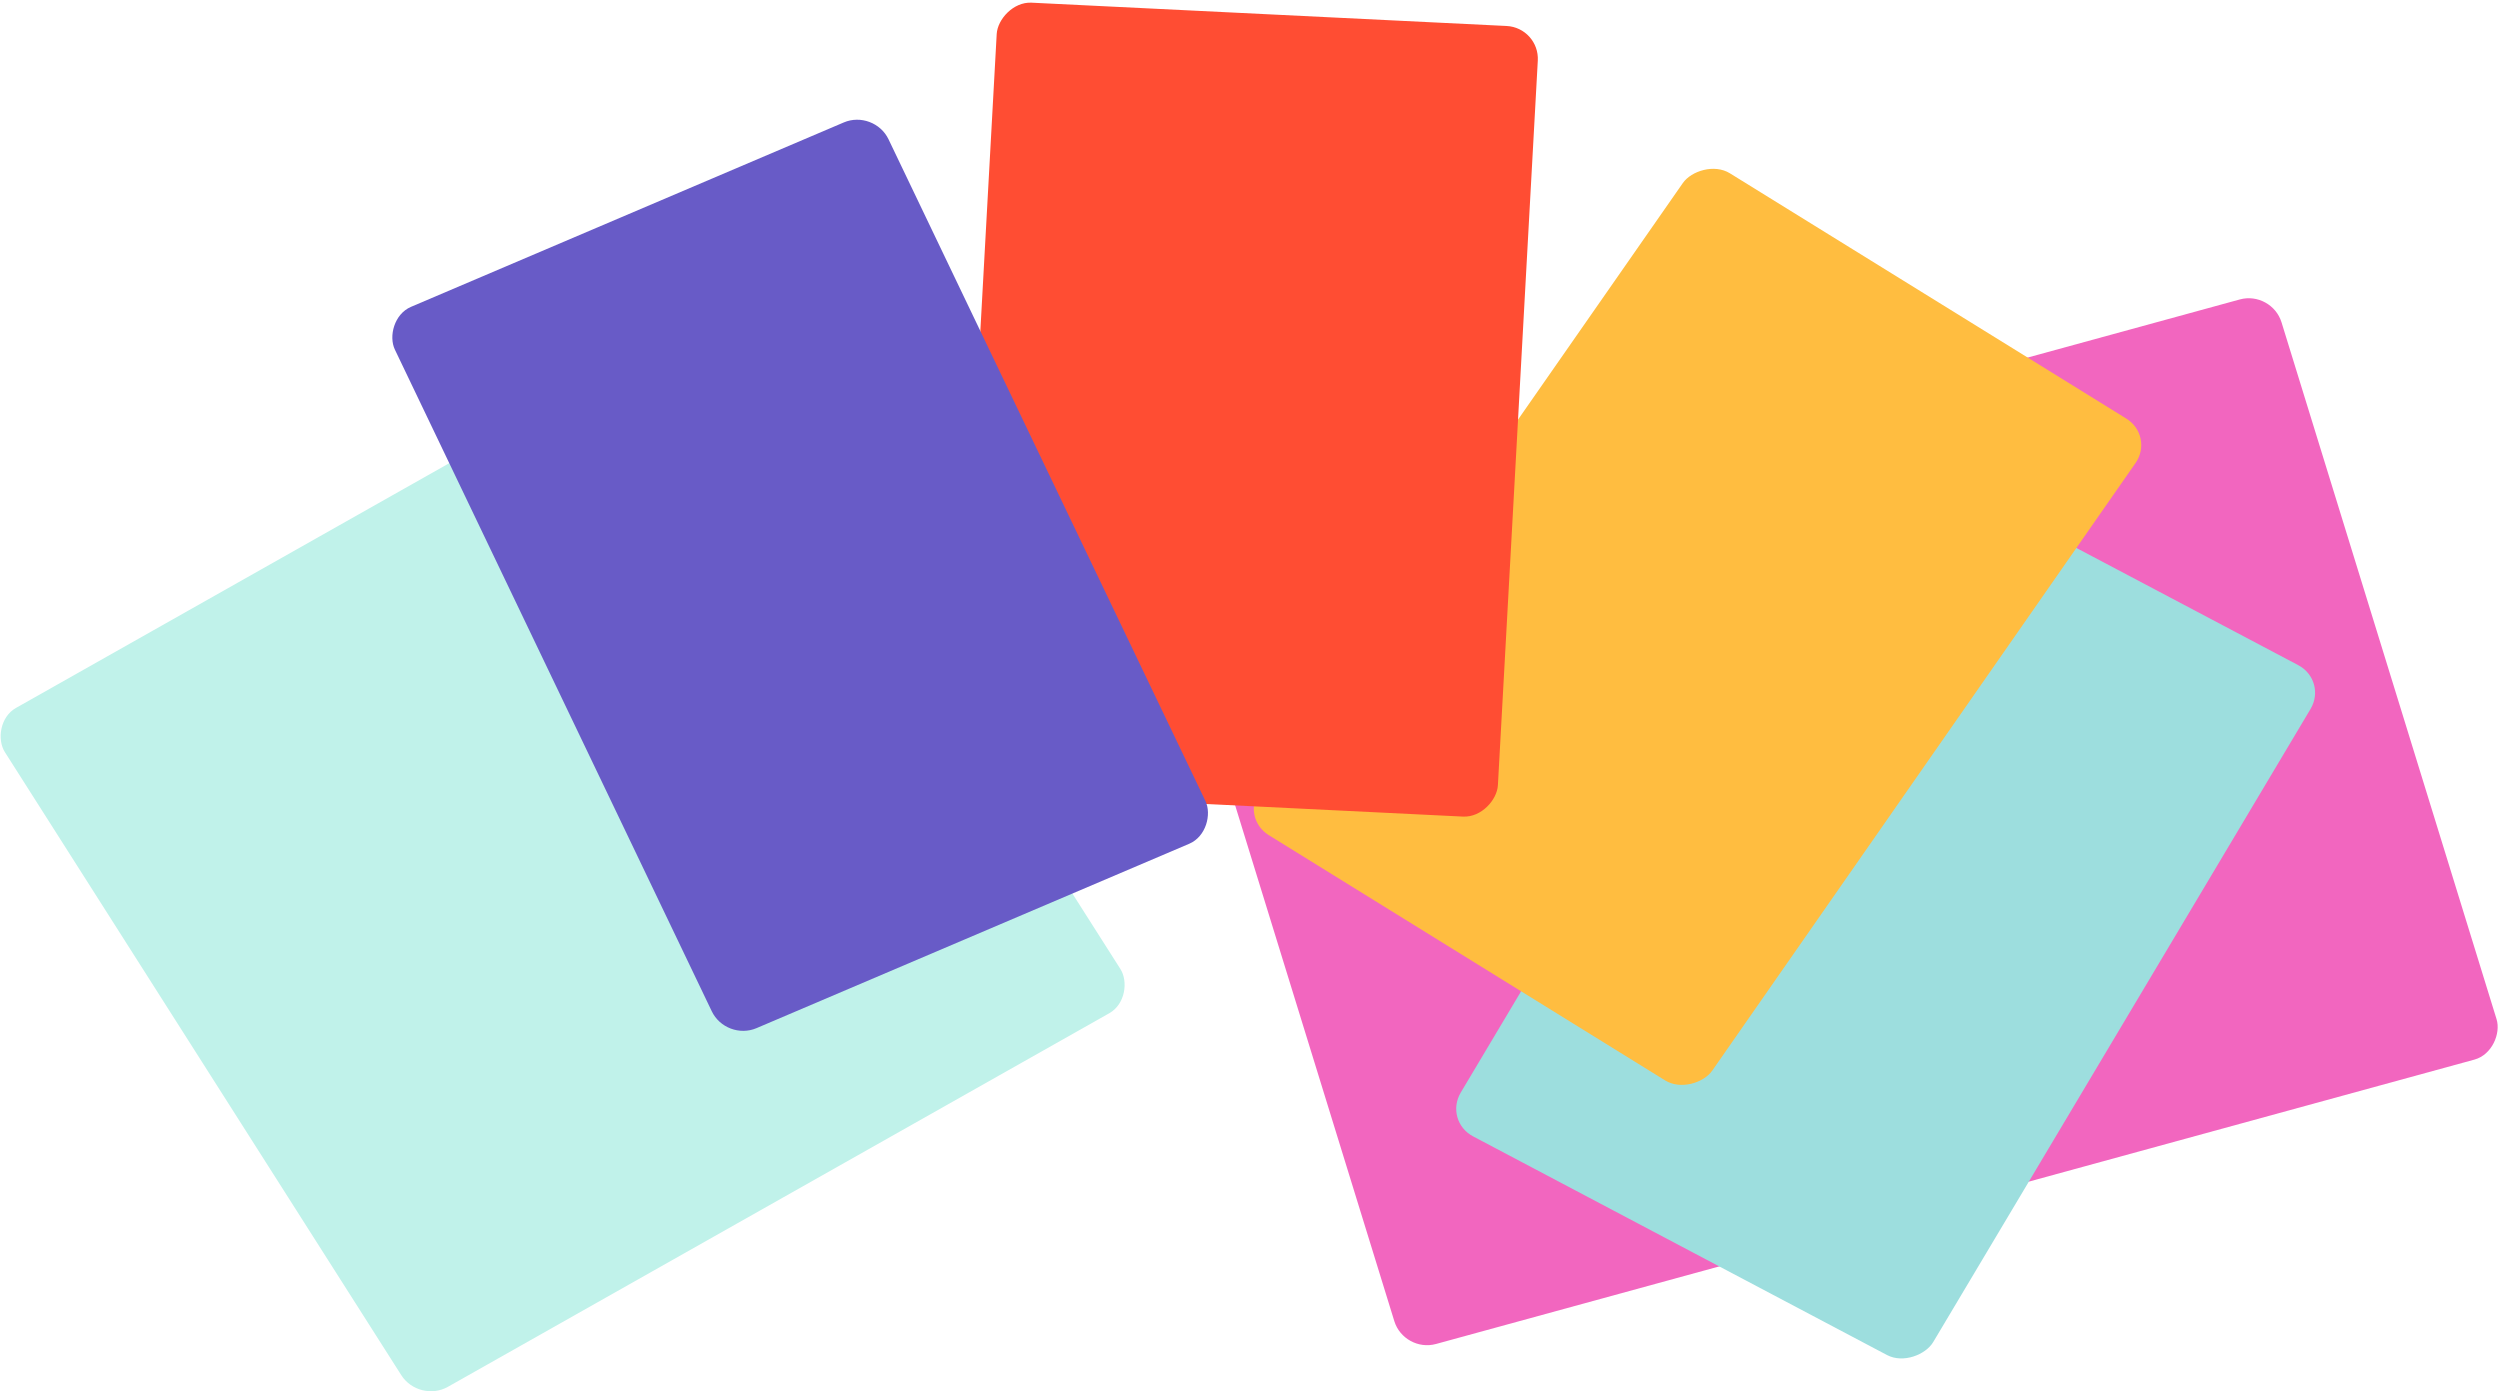
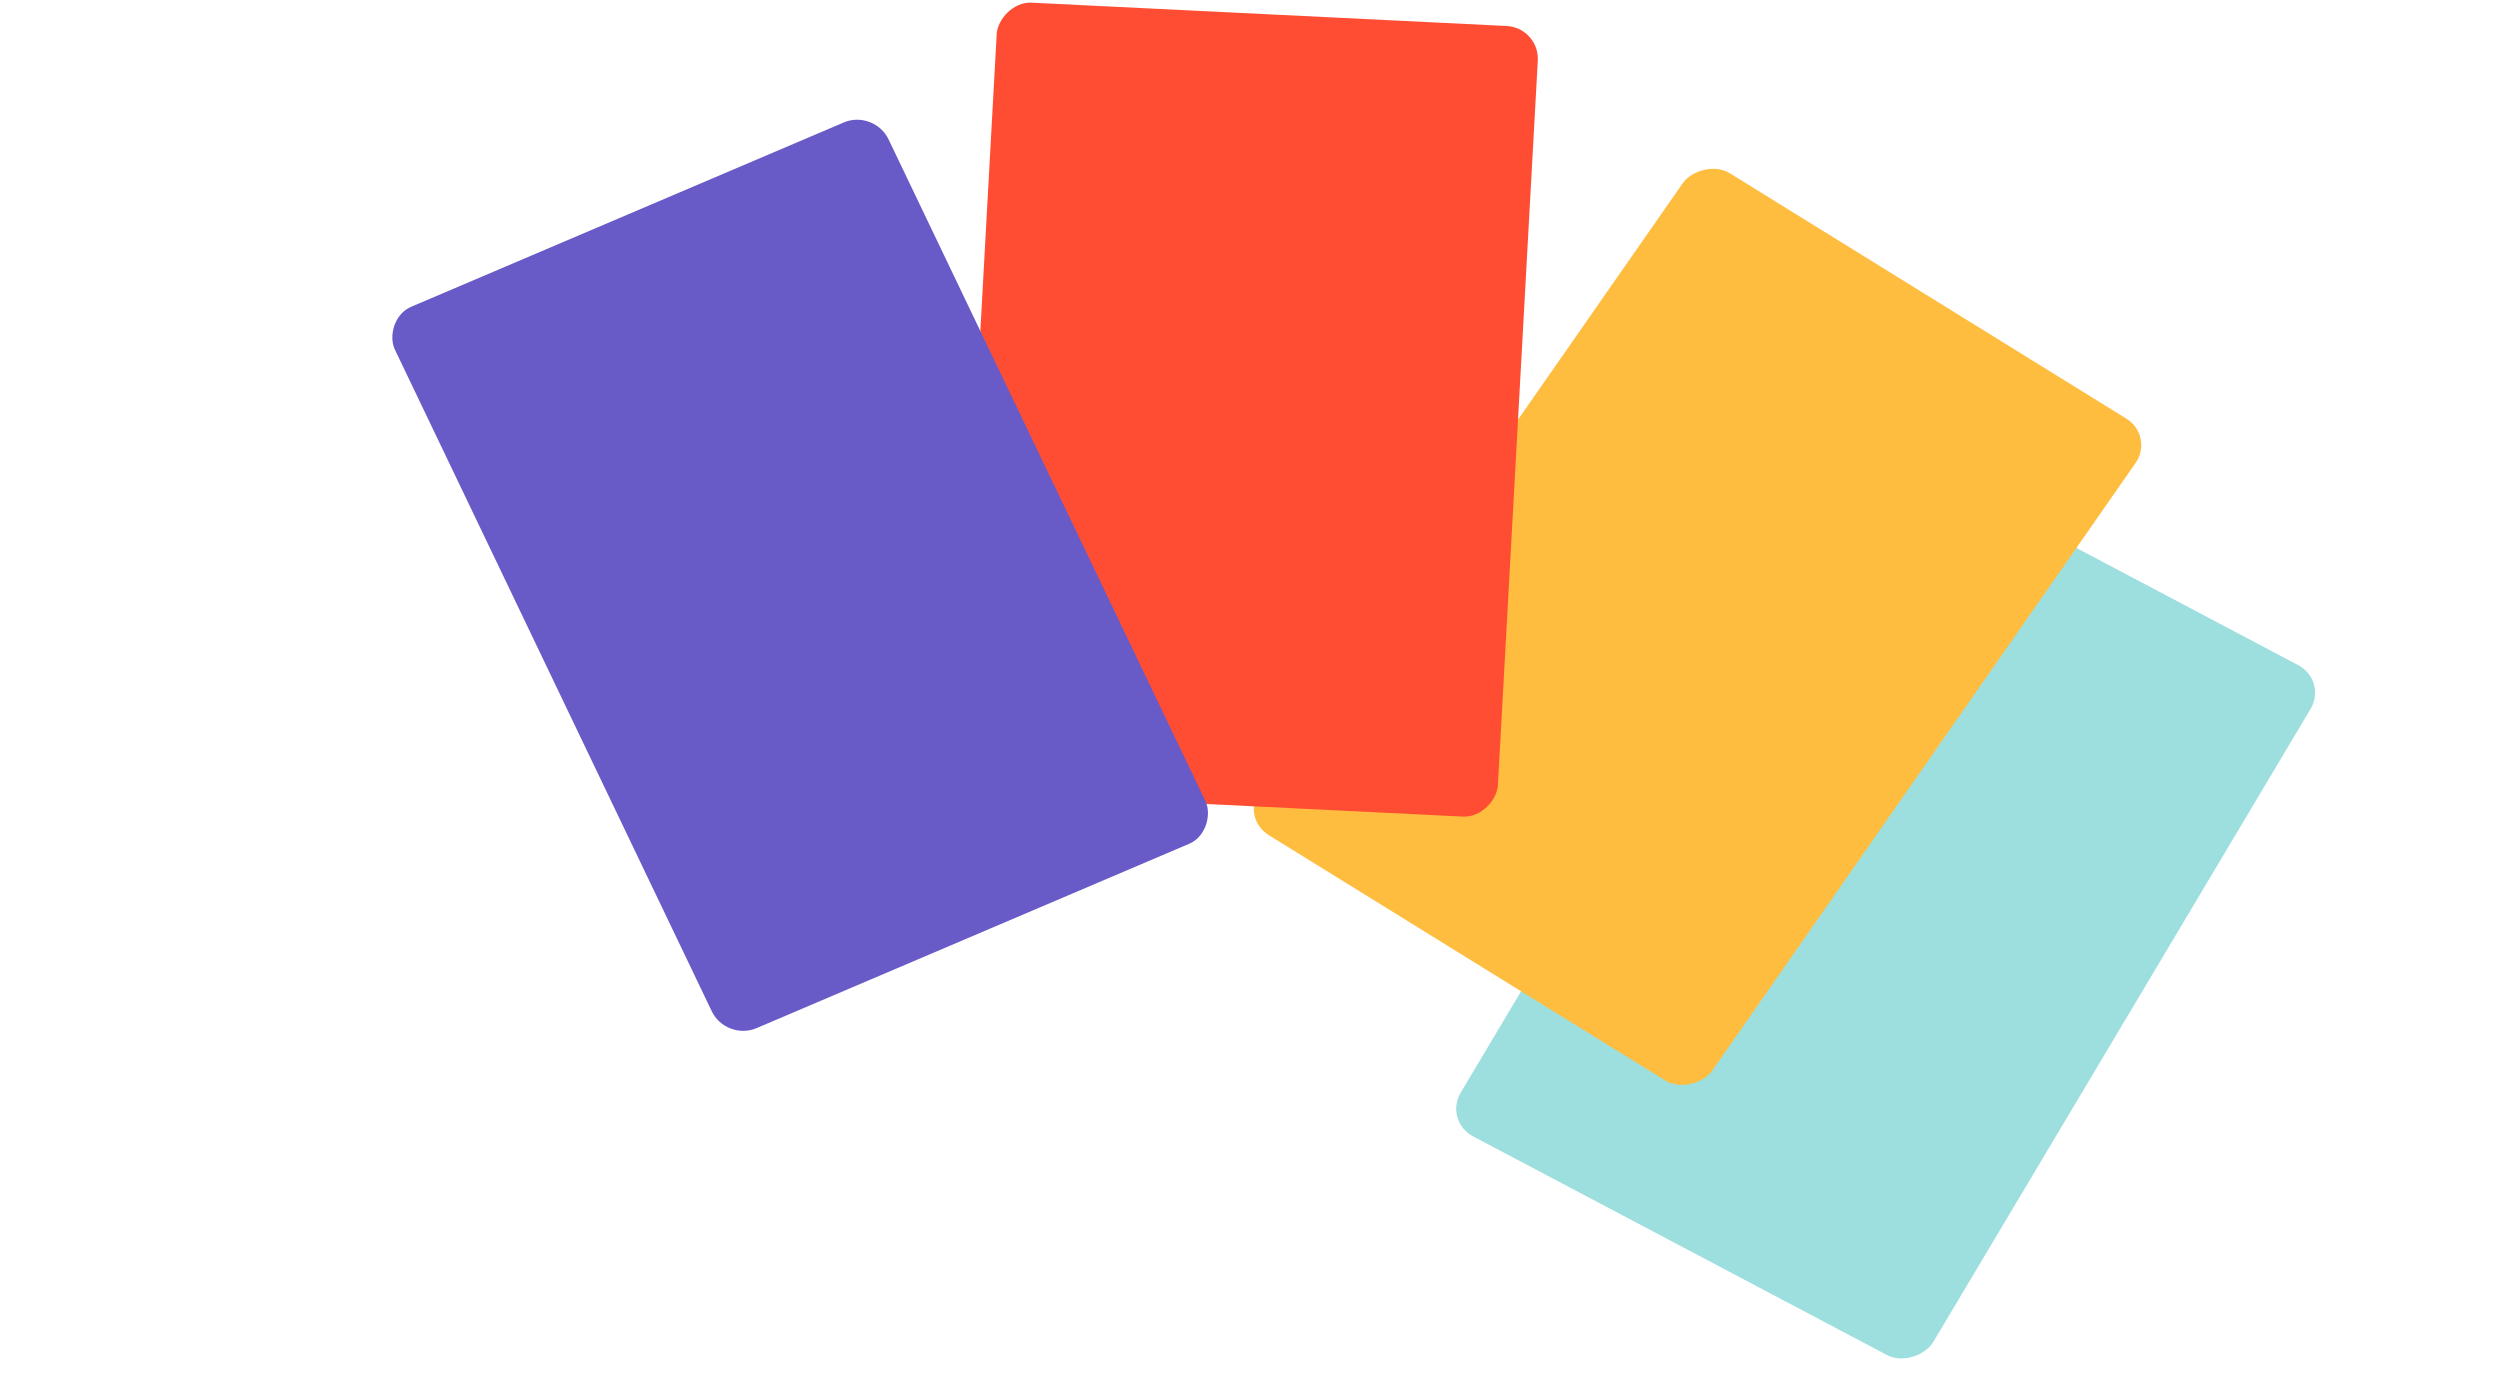
<svg xmlns="http://www.w3.org/2000/svg" width="221" height="123" viewBox="0 0 221 123" fill="none">
-   <rect width="101.08" height="70.291" rx="2.923" transform="matrix(-0.964 0.264 0.295 0.956 200.824 25.698)" fill="#F266BF" />
-   <rect width="72.983" height="71.105" rx="2.923" transform="matrix(-0.871 0.492 0.537 0.844 62.43 28.114)" fill="#C0F2EA" />
  <rect width="47.242" height="70.997" rx="2.923" transform="matrix(-0.884 -0.467 -0.512 0.859 205.748 60.165)" fill="#9DDEDE" />
  <rect width="47.074" height="71.264" rx="2.923" transform="matrix(-0.85 -0.526 -0.572 0.821 190.449 38.541)" fill="#FFBD40" />
  <rect width="47.881" height="69.96" rx="2.923" transform="matrix(-0.999 -0.049 -0.055 0.999 136.102 2.44)" fill="#FF4D33" />
  <rect width="47.432" height="70.692" rx="2.923" transform="matrix(-0.92 0.392 0.432 0.902 77.283 9.677)" fill="#685BC7" />
</svg>